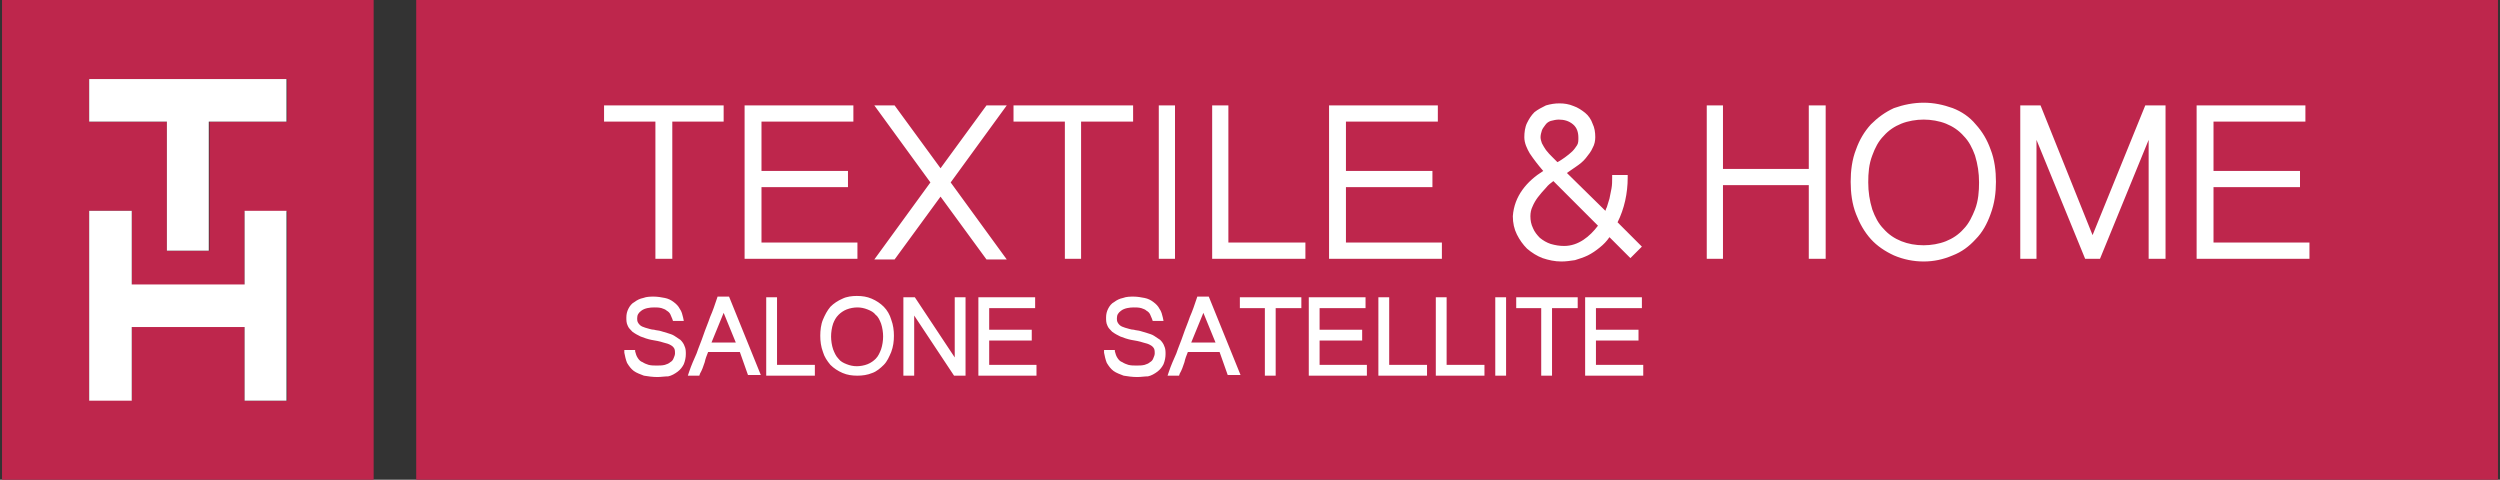
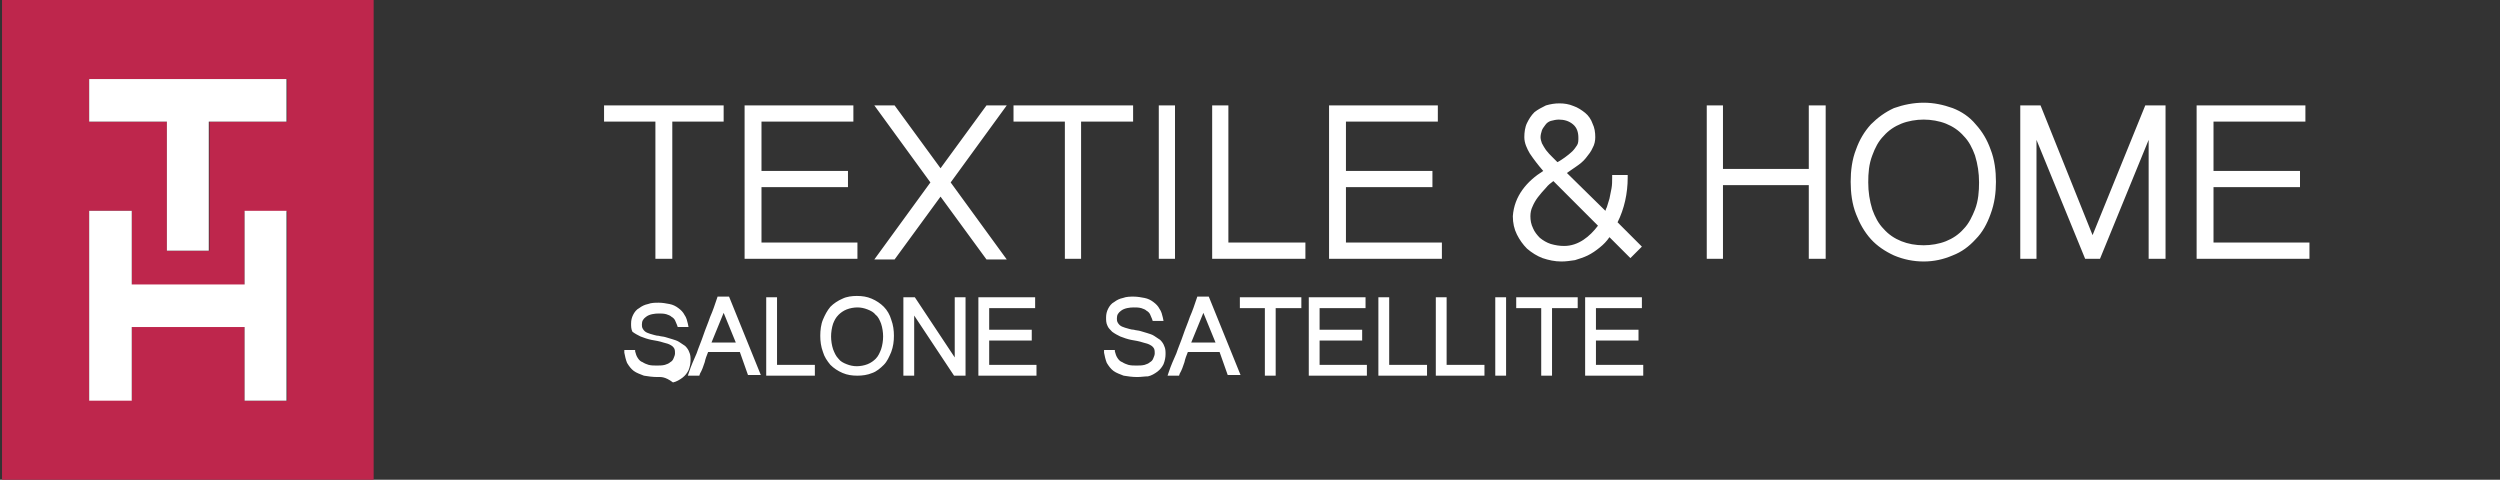
<svg xmlns="http://www.w3.org/2000/svg" id="Слой_1" x="0px" y="0px" viewBox="0 0 370 71" xml:space="preserve">
  <rect x="0" y="0" width="370" height="71" fill="#333333" stroke="none" />
  <g>
-     <polygon fill-rule="evenodd" clip-rule="evenodd" fill="#BE264C" points="61.6,0 369.7,0 369.7,71 61.6,71 61.6,0 " />
    <path fill-rule="evenodd" clip-rule="evenodd" fill="#BE264C" d="M55.3,0h-55v71h55V0L55.3,0z M13.2,11.7V18h11.5v19.1h6.3V18h11.5 v-6.3H13.2L13.2,11.7z M19.5,31.2h-6.3v28h6.3V48.4h16.7v10.9h6.3v-28h-6.3v10.9H19.5V31.2L19.5,31.2z" />
    <path fill-rule="evenodd" clip-rule="evenodd" fill="#FFFFFF" d="M99.5,18v20.3H97V18h-7.6v-2.4h17.7V18H99.5L99.5,18z M112.7,18 v7.3h12.8v2.4h-12.8v8.2h14.2v2.4h-16.7V15.6h16.1V18H112.7L112.7,18z M139.2,24.9l6.8-9.3h3l-8.3,11.4l8.3,11.4h-3l-6.8-9.3 l-6.8,9.3h-3l8.3-11.4l-8.3-11.4h3L139.2,24.9L139.2,24.9z M160,18v20.3h-2.4V18H150v-2.4h17.7V18H160L160,18z M173.9,38.3h-2.4 V15.6h2.4V38.3L173.9,38.3z M181.9,35.9h11.3v2.4h-13.8V15.6h2.4V35.9L181.9,35.9z M199.2,18v7.3h12.8v2.4h-12.8v8.2h14.2v2.4 h-16.7V15.6h16.1V18H199.2L199.2,18z M228.4,25.3c-0.7-0.8-1.4-1.7-2-2.6c-0.4-0.7-0.8-1.5-0.8-2.4c0-0.7,0.1-1.5,0.4-2.1 c0.3-0.6,0.6-1.1,1.1-1.6c0.5-0.4,1.1-0.7,1.7-1c0.7-0.2,1.3-0.3,2-0.3c0.7,0,1.4,0.1,2.1,0.4c0.6,0.2,1.2,0.6,1.7,1 c0.5,0.4,0.9,1,1.1,1.6c0.3,0.6,0.4,1.3,0.4,2c0,0.5-0.1,1.1-0.4,1.6c-0.2,0.5-0.6,1-1,1.5c-0.4,0.5-0.9,0.9-1.5,1.3 c-0.4,0.3-0.9,0.6-1.3,0.9l5.7,5.6c0.1-0.2,0.1-0.4,0.2-0.5c0.1-0.4,0.3-0.9,0.4-1.3c0.1-0.5,0.2-1,0.3-1.5 c0.1-0.5,0.1-1.1,0.1-1.6l0-0.4h2.3l0,0.4c0,2.3-0.5,4.6-1.5,6.6l3.6,3.6l-1.7,1.7l-3.1-3.1c-0.4,0.6-0.9,1.1-1.4,1.5 c-0.6,0.5-1.2,0.9-1.8,1.2c-0.6,0.3-1.3,0.5-1.9,0.7c-0.7,0.1-1.3,0.2-2,0.2c-1,0-1.9-0.2-2.8-0.5c-0.8-0.3-1.6-0.8-2.3-1.4 c-0.6-0.6-1.1-1.3-1.5-2.1c-0.4-0.8-0.6-1.7-0.6-2.7C224.1,29,226,26.8,228.4,25.3L228.4,25.3z M267.6,27.4H255v10.9h-2.4V15.6h2.4 V25h12.7v-9.4h2.5v22.7h-2.5V27.4L267.6,27.4z M284.7,15.2c1.5,0,2.9,0.3,4.3,0.8c1.3,0.5,2.5,1.3,3.4,2.4c1,1.1,1.7,2.3,2.2,3.7 c0.6,1.5,0.8,3.2,0.8,4.8c0,1.6-0.2,3.2-0.8,4.8c-0.5,1.4-1.2,2.7-2.2,3.7c-1,1.1-2.1,1.9-3.4,2.4c-1.4,0.6-2.8,0.9-4.3,0.9 c-1.5,0-3-0.3-4.4-0.9c-1.3-0.6-2.5-1.4-3.4-2.4c-1-1.1-1.7-2.4-2.2-3.7c-0.6-1.5-0.8-3.2-0.8-4.8c0-1.6,0.2-3.3,0.8-4.8 c0.5-1.4,1.2-2.6,2.2-3.7c1-1,2.1-1.8,3.4-2.4C281.7,15.5,283.2,15.2,284.7,15.2L284.7,15.2z M318,20.7l-7.2,17.6h-2.2l-7.2-17.6 v17.6H299V15.6h3l7.7,19.2l7.8-19.2h3v22.7H318V20.7L318,20.7z M327.6,18v7.3h12.8v2.4h-12.8v8.2h14.2v2.4h-16.7V15.6h16.1V18 H327.6L327.6,18z M229.9,26.8c-0.4,0.3-0.8,0.6-1.1,1c-0.4,0.4-0.8,0.9-1.2,1.4c-0.3,0.4-0.6,0.9-0.8,1.4c-0.2,0.4-0.3,0.9-0.3,1.4 c0,0.6,0.1,1.2,0.4,1.8c0.2,0.5,0.6,1,1,1.4c0.5,0.4,1,0.7,1.6,0.9c0.7,0.2,1.3,0.3,2,0.3c2.1,0,3.8-1.4,5-3L229.9,26.8L229.9,26.8 z M230.5,24c0.4-0.2,0.8-0.5,1.1-0.7c0.4-0.3,0.8-0.6,1.1-0.9c0.3-0.3,0.5-0.6,0.7-0.9c0.2-0.3,0.2-0.7,0.2-1.1 c0-0.8-0.2-1.5-0.8-2c-0.6-0.5-1.3-0.7-2.1-0.7c-0.4,0-0.8,0.1-1.2,0.2c-0.3,0.1-0.6,0.3-0.8,0.6c-0.2,0.3-0.4,0.5-0.5,0.8 c-0.1,0.3-0.2,0.7-0.2,1c0,0.3,0.1,0.6,0.2,0.9c0.2,0.4,0.4,0.7,0.6,1c0.3,0.4,0.6,0.7,0.9,1C230,23.5,230.3,23.8,230.5,24 L230.5,24z M284.7,36.3c1.1,0,2.3-0.2,3.3-0.6c1-0.4,1.9-1,2.6-1.8c0.8-0.8,1.3-1.9,1.7-2.9c0.5-1.3,0.6-2.7,0.6-4 c0-1.4-0.2-2.7-0.6-4c-0.4-1.1-0.9-2.1-1.7-2.9c-0.7-0.8-1.6-1.4-2.6-1.8c-1-0.4-2.2-0.6-3.3-0.6c-1.1,0-2.3,0.2-3.3,0.6 c-1,0.4-1.9,1-2.6,1.8c-0.8,0.8-1.3,1.8-1.7,2.9c-0.5,1.3-0.6,2.6-0.6,4c0,1.4,0.2,2.7,0.6,4c0.4,1.1,0.9,2.1,1.7,2.9 c0.7,0.8,1.6,1.4,2.6,1.8C282.4,36.1,283.5,36.3,284.7,36.3L284.7,36.3z" />
-     <path fill-rule="evenodd" clip-rule="evenodd" fill="#FFFFFF" d="M97.3,55.8c-0.7,0-1.4-0.1-2-0.2c-0.5-0.2-1.1-0.4-1.5-0.7 c-0.4-0.3-0.7-0.7-1-1.2c-0.2-0.5-0.3-1-0.4-1.5l0-0.4h1.6L94,52c0.1,0.4,0.2,0.7,0.4,1c0.2,0.3,0.4,0.5,0.7,0.6 c0.3,0.2,0.6,0.3,0.9,0.4c0.4,0.1,0.8,0.1,1.2,0.1c0.4,0,0.8,0,1.2-0.1c0.3-0.1,0.6-0.2,0.8-0.4c0.2-0.1,0.4-0.3,0.5-0.6 c0.1-0.2,0.2-0.5,0.2-0.7c0-0.2,0-0.5-0.1-0.7c-0.1-0.2-0.3-0.4-0.5-0.5c-0.3-0.2-0.7-0.3-1.1-0.4c-0.6-0.2-1.2-0.3-1.8-0.4 c-0.5-0.1-1.1-0.3-1.6-0.5c-0.4-0.2-0.8-0.4-1.2-0.7c-0.3-0.3-0.6-0.6-0.7-0.9c-0.2-0.4-0.2-0.8-0.2-1.2c0-0.5,0.1-0.9,0.3-1.3 c0.2-0.4,0.5-0.8,0.9-1c0.4-0.3,0.8-0.5,1.3-0.6c0.5-0.2,1.1-0.2,1.6-0.2c0.5,0,1.1,0.1,1.6,0.2c0.5,0.1,0.9,0.3,1.3,0.6 c0.4,0.3,0.7,0.6,0.9,1c0.3,0.4,0.4,0.9,0.5,1.3l0.1,0.5h-1.6l-0.1-0.3c-0.1-0.2-0.2-0.5-0.3-0.7c-0.1-0.2-0.3-0.4-0.5-0.5 c-0.2-0.2-0.5-0.3-0.8-0.4c-0.4-0.1-0.7-0.1-1.1-0.1c-0.6,0-1.4,0.1-1.9,0.5c-0.4,0.3-0.6,0.6-0.6,1.1c0,0.2,0,0.4,0.1,0.6 c0.1,0.2,0.2,0.3,0.3,0.4c0.2,0.2,0.5,0.3,0.8,0.4c0.4,0.1,0.9,0.3,1.3,0.3c0.3,0.1,0.7,0.1,1,0.2c0.3,0.1,0.7,0.2,1,0.3 c0.3,0.1,0.7,0.2,1,0.4c0.3,0.2,0.6,0.4,0.9,0.6c0.3,0.3,0.5,0.6,0.6,0.9c0.2,0.4,0.2,0.8,0.2,1.2c0,0.5-0.1,1-0.3,1.5 c-0.2,0.4-0.5,0.8-0.9,1.1c-0.4,0.3-0.9,0.6-1.4,0.7C98.4,55.7,97.8,55.8,97.3,55.8L97.3,55.8z M109.5,52.1h-4.7 c-0.2,0.5-0.4,1-0.5,1.5c-0.2,0.6-0.4,1.2-0.7,1.7l-0.1,0.3h-1.7L102,55c0.3-0.9,0.7-1.8,1.1-2.7c0.3-0.9,0.7-1.8,1-2.7 c0.3-0.9,0.7-1.8,1-2.7c0.4-0.9,0.7-1.8,1-2.7l0.1-0.3h1.7l4.7,11.6h-1.9L109.5,52.1L109.5,52.1z M115,54h5.6v1.6h-7.2V44h1.6V54 L115,54z M126.8,43.8c0.8,0,1.5,0.1,2.2,0.4c0.7,0.3,1.3,0.7,1.8,1.2c0.5,0.5,0.9,1.2,1.1,1.9c0.3,0.8,0.4,1.6,0.4,2.4 c0,0.8-0.1,1.6-0.4,2.4c-0.3,0.7-0.6,1.4-1.1,1.9c-0.5,0.5-1.1,1-1.7,1.2c-0.7,0.3-1.5,0.4-2.2,0.4c-0.8,0-1.5-0.1-2.2-0.4 c-0.7-0.3-1.3-0.7-1.8-1.2c-0.5-0.6-0.9-1.2-1.1-1.9c-0.3-0.8-0.4-1.6-0.4-2.4c0-0.8,0.1-1.7,0.4-2.4c0.3-0.7,0.6-1.3,1.1-1.9 c0.5-0.5,1.1-0.9,1.8-1.2C125.3,43.9,126.1,43.8,126.8,43.8L126.8,43.8z M135.3,46.7v8.9h-1.6V44h1.7l5.9,8.9V44h1.6v11.6h-1.7 L135.3,46.7L135.3,46.7z M146.4,45.6v3.2h6.3v1.6h-6.3V54h7v1.6h-8.6V44h8.4v1.6H146.4L146.4,45.6z M168.3,55.8 c-0.7,0-1.4-0.1-2-0.2c-0.5-0.2-1.1-0.4-1.5-0.7c-0.4-0.3-0.7-0.7-1-1.2c-0.2-0.5-0.3-1-0.4-1.5l0-0.4h1.6L165,52 c0.1,0.4,0.2,0.7,0.4,1c0.2,0.3,0.4,0.5,0.7,0.6c0.3,0.2,0.6,0.3,0.9,0.4c0.4,0.1,0.8,0.1,1.2,0.1c0.4,0,0.8,0,1.2-0.1 c0.3-0.1,0.6-0.2,0.8-0.4c0.2-0.1,0.4-0.3,0.5-0.6c0.1-0.2,0.2-0.5,0.2-0.7c0-0.2,0-0.5-0.1-0.7c-0.1-0.2-0.3-0.4-0.5-0.5 c-0.3-0.2-0.7-0.3-1.1-0.4c-0.6-0.2-1.2-0.3-1.8-0.4c-0.5-0.1-1.1-0.3-1.6-0.5c-0.4-0.2-0.8-0.4-1.2-0.7c-0.3-0.3-0.6-0.6-0.7-0.9 c-0.2-0.4-0.2-0.8-0.2-1.2c0-0.5,0.1-0.9,0.3-1.3c0.2-0.4,0.5-0.8,0.9-1c0.4-0.3,0.8-0.5,1.3-0.6c0.5-0.2,1.1-0.2,1.6-0.2 c0.5,0,1.1,0.1,1.6,0.2c0.5,0.1,0.9,0.3,1.3,0.6c0.4,0.3,0.7,0.6,0.9,1c0.3,0.4,0.4,0.9,0.5,1.3l0.1,0.5h-1.6l-0.1-0.3 c-0.1-0.2-0.2-0.5-0.3-0.7c-0.1-0.2-0.3-0.4-0.5-0.5c-0.2-0.2-0.5-0.3-0.8-0.4c-0.4-0.1-0.7-0.1-1.1-0.1c-0.6,0-1.4,0.1-1.9,0.5 c-0.4,0.3-0.6,0.6-0.6,1.1c0,0.2,0,0.4,0.1,0.6c0.1,0.2,0.2,0.3,0.3,0.4c0.2,0.2,0.5,0.3,0.8,0.4c0.4,0.1,0.9,0.3,1.3,0.3 c0.3,0.1,0.7,0.1,1,0.2c0.3,0.1,0.7,0.2,1,0.3c0.3,0.1,0.7,0.2,1,0.4c0.3,0.2,0.6,0.4,0.9,0.6c0.3,0.3,0.5,0.6,0.6,0.9 c0.2,0.4,0.2,0.8,0.2,1.2c0,0.5-0.1,1-0.3,1.5c-0.2,0.4-0.5,0.8-0.9,1.1c-0.4,0.3-0.9,0.6-1.4,0.7 C169.4,55.7,168.9,55.8,168.3,55.8L168.3,55.8z M180.5,52.1h-4.7c-0.2,0.5-0.4,1-0.5,1.5c-0.2,0.6-0.4,1.2-0.7,1.7l-0.1,0.3h-1.7 L173,55c0.3-0.9,0.7-1.8,1.1-2.7c0.3-0.9,0.7-1.8,1-2.7c0.3-0.9,0.7-1.8,1-2.7c0.4-0.9,0.7-1.8,1-2.7l0.1-0.3h1.7l4.7,11.6h-1.9 L180.5,52.1L180.5,52.1z M188.8,45.6v10h-1.6v-10h-3.7V44h9.1v1.6H188.8L188.8,45.6z M195.3,45.6v3.2h6.3v1.6h-6.3V54h7v1.6h-8.6 V44h8.4v1.6H195.3L195.3,45.6z M205.6,54h5.6v1.6h-7.2V44h1.6V54L205.6,54z M214.1,54h5.6v1.6h-7.2V44h1.6V54L214.1,54z M222.9,55.6h-1.6V44h1.6V55.6L222.9,55.6z M229.7,45.6v10h-1.6v-10h-3.7V44h9.1v1.6H229.7L229.7,45.6z M236.2,45.6v3.2h6.3v1.6 h-6.3V54h7v1.6h-8.6V44h8.4v1.6H236.2L236.2,45.6z M108.9,50.7l-1.8-4.4l-1.8,4.4H108.9L108.9,50.7z M126.8,54.2 c0.5,0,1.1-0.1,1.6-0.3c0.5-0.2,0.9-0.5,1.2-0.8c0.4-0.4,0.6-0.9,0.8-1.4c0.2-0.6,0.3-1.3,0.3-1.9c0-0.6-0.1-1.3-0.3-1.9 c-0.2-0.5-0.4-1-0.8-1.3c-0.3-0.4-0.7-0.6-1.2-0.8c-0.5-0.2-1-0.3-1.5-0.3c-0.5,0-1.1,0.1-1.6,0.3c-0.5,0.2-0.9,0.5-1.2,0.8 c-0.4,0.4-0.6,0.8-0.8,1.3c-0.2,0.6-0.3,1.3-0.3,1.9c0,0.6,0.1,1.3,0.3,1.9c0.2,0.5,0.4,1,0.8,1.4c0.3,0.4,0.7,0.6,1.2,0.8 C125.8,54.1,126.3,54.2,126.8,54.2L126.8,54.2z M179.9,50.7l-1.8-4.4l-1.8,4.4H179.9L179.9,50.7z" />
+     <path fill-rule="evenodd" clip-rule="evenodd" fill="#FFFFFF" d="M97.3,55.8c-0.7,0-1.4-0.1-2-0.2c-0.5-0.2-1.1-0.4-1.5-0.7 c-0.4-0.3-0.7-0.7-1-1.2c-0.2-0.5-0.3-1-0.4-1.5l0-0.4h1.6L94,52c0.1,0.4,0.2,0.7,0.4,1c0.2,0.3,0.4,0.5,0.7,0.6 c0.3,0.2,0.6,0.3,0.9,0.4c0.4,0.1,0.8,0.1,1.2,0.1c0.4,0,0.8,0,1.2-0.1c0.3-0.1,0.6-0.2,0.8-0.4c0.2-0.1,0.4-0.3,0.5-0.6 c0.1-0.2,0.2-0.5,0.2-0.7c0-0.2,0-0.5-0.1-0.7c-0.1-0.2-0.3-0.4-0.5-0.5c-0.3-0.2-0.7-0.3-1.1-0.4c-0.6-0.2-1.2-0.3-1.8-0.4 c-0.5-0.1-1.1-0.3-1.6-0.5c-0.4-0.2-0.8-0.4-1.2-0.7c-0.2-0.4-0.2-0.8-0.2-1.2c0-0.5,0.1-0.9,0.3-1.3 c0.2-0.4,0.5-0.8,0.9-1c0.4-0.3,0.8-0.5,1.3-0.6c0.5-0.2,1.1-0.2,1.6-0.2c0.5,0,1.1,0.1,1.6,0.2c0.5,0.1,0.9,0.3,1.3,0.6 c0.4,0.3,0.7,0.6,0.9,1c0.3,0.4,0.4,0.9,0.5,1.3l0.1,0.5h-1.6l-0.1-0.3c-0.1-0.2-0.2-0.5-0.3-0.7c-0.1-0.2-0.3-0.4-0.5-0.5 c-0.2-0.2-0.5-0.3-0.8-0.4c-0.4-0.1-0.7-0.1-1.1-0.1c-0.6,0-1.4,0.1-1.9,0.5c-0.4,0.3-0.6,0.6-0.6,1.1c0,0.2,0,0.4,0.1,0.6 c0.1,0.2,0.2,0.3,0.3,0.4c0.2,0.2,0.5,0.3,0.8,0.4c0.4,0.1,0.9,0.3,1.3,0.3c0.3,0.1,0.7,0.1,1,0.2c0.3,0.1,0.7,0.2,1,0.3 c0.3,0.1,0.7,0.2,1,0.4c0.3,0.2,0.6,0.4,0.9,0.6c0.3,0.3,0.5,0.6,0.6,0.9c0.2,0.4,0.2,0.8,0.2,1.2c0,0.5-0.1,1-0.3,1.5 c-0.2,0.4-0.5,0.8-0.9,1.1c-0.4,0.3-0.9,0.6-1.4,0.7C98.4,55.7,97.8,55.8,97.3,55.8L97.3,55.8z M109.5,52.1h-4.7 c-0.2,0.5-0.4,1-0.5,1.5c-0.2,0.6-0.4,1.2-0.7,1.7l-0.1,0.3h-1.7L102,55c0.3-0.9,0.7-1.8,1.1-2.7c0.3-0.9,0.7-1.8,1-2.7 c0.3-0.9,0.7-1.8,1-2.7c0.4-0.9,0.7-1.8,1-2.7l0.1-0.3h1.7l4.7,11.6h-1.9L109.5,52.1L109.5,52.1z M115,54h5.6v1.6h-7.2V44h1.6V54 L115,54z M126.8,43.8c0.8,0,1.5,0.1,2.2,0.4c0.7,0.3,1.3,0.7,1.8,1.2c0.5,0.5,0.9,1.2,1.1,1.9c0.3,0.8,0.4,1.6,0.4,2.4 c0,0.8-0.1,1.6-0.4,2.4c-0.3,0.7-0.6,1.4-1.1,1.9c-0.5,0.5-1.1,1-1.7,1.2c-0.7,0.3-1.5,0.4-2.2,0.4c-0.8,0-1.5-0.1-2.2-0.4 c-0.7-0.3-1.3-0.7-1.8-1.2c-0.5-0.6-0.9-1.2-1.1-1.9c-0.3-0.8-0.4-1.6-0.4-2.4c0-0.8,0.1-1.7,0.4-2.4c0.3-0.7,0.6-1.3,1.1-1.9 c0.5-0.5,1.1-0.9,1.8-1.2C125.3,43.9,126.1,43.8,126.8,43.8L126.8,43.8z M135.3,46.7v8.9h-1.6V44h1.7l5.9,8.9V44h1.6v11.6h-1.7 L135.3,46.7L135.3,46.7z M146.4,45.6v3.2h6.3v1.6h-6.3V54h7v1.6h-8.6V44h8.4v1.6H146.4L146.4,45.6z M168.3,55.8 c-0.7,0-1.4-0.1-2-0.2c-0.5-0.2-1.1-0.4-1.5-0.7c-0.4-0.3-0.7-0.7-1-1.2c-0.2-0.5-0.3-1-0.4-1.5l0-0.4h1.6L165,52 c0.1,0.4,0.2,0.7,0.4,1c0.2,0.3,0.4,0.5,0.7,0.6c0.3,0.2,0.6,0.3,0.9,0.4c0.4,0.1,0.8,0.1,1.2,0.1c0.4,0,0.8,0,1.2-0.1 c0.3-0.1,0.6-0.2,0.8-0.4c0.2-0.1,0.4-0.3,0.5-0.6c0.1-0.2,0.2-0.5,0.2-0.7c0-0.2,0-0.5-0.1-0.7c-0.1-0.2-0.3-0.4-0.5-0.5 c-0.3-0.2-0.7-0.3-1.1-0.4c-0.6-0.2-1.2-0.3-1.8-0.4c-0.5-0.1-1.1-0.3-1.6-0.5c-0.4-0.2-0.8-0.4-1.2-0.7c-0.3-0.3-0.6-0.6-0.7-0.9 c-0.2-0.4-0.2-0.8-0.2-1.2c0-0.5,0.1-0.9,0.3-1.3c0.2-0.4,0.5-0.8,0.9-1c0.4-0.3,0.8-0.5,1.3-0.6c0.5-0.2,1.1-0.2,1.6-0.2 c0.5,0,1.1,0.1,1.6,0.2c0.5,0.1,0.9,0.3,1.3,0.6c0.4,0.3,0.7,0.6,0.9,1c0.3,0.4,0.4,0.9,0.5,1.3l0.1,0.5h-1.6l-0.1-0.3 c-0.1-0.2-0.2-0.5-0.3-0.7c-0.1-0.2-0.3-0.4-0.5-0.5c-0.2-0.2-0.5-0.3-0.8-0.4c-0.4-0.1-0.7-0.1-1.1-0.1c-0.6,0-1.4,0.1-1.9,0.5 c-0.4,0.3-0.6,0.6-0.6,1.1c0,0.2,0,0.4,0.1,0.6c0.1,0.2,0.2,0.3,0.3,0.4c0.2,0.2,0.5,0.3,0.8,0.4c0.4,0.1,0.9,0.3,1.3,0.3 c0.3,0.1,0.7,0.1,1,0.2c0.3,0.1,0.7,0.2,1,0.3c0.3,0.1,0.7,0.2,1,0.4c0.3,0.2,0.6,0.4,0.9,0.6c0.3,0.3,0.5,0.6,0.6,0.9 c0.2,0.4,0.2,0.8,0.2,1.2c0,0.5-0.1,1-0.3,1.5c-0.2,0.4-0.5,0.8-0.9,1.1c-0.4,0.3-0.9,0.6-1.4,0.7 C169.4,55.7,168.9,55.8,168.3,55.8L168.3,55.8z M180.5,52.1h-4.7c-0.2,0.5-0.4,1-0.5,1.5c-0.2,0.6-0.4,1.2-0.7,1.7l-0.1,0.3h-1.7 L173,55c0.3-0.9,0.7-1.8,1.1-2.7c0.3-0.9,0.7-1.8,1-2.7c0.3-0.9,0.7-1.8,1-2.7c0.4-0.9,0.7-1.8,1-2.7l0.1-0.3h1.7l4.7,11.6h-1.9 L180.5,52.1L180.5,52.1z M188.8,45.6v10h-1.6v-10h-3.7V44h9.1v1.6H188.8L188.8,45.6z M195.3,45.6v3.2h6.3v1.6h-6.3V54h7v1.6h-8.6 V44h8.4v1.6H195.3L195.3,45.6z M205.6,54h5.6v1.6h-7.2V44h1.6V54L205.6,54z M214.1,54h5.6v1.6h-7.2V44h1.6V54L214.1,54z M222.9,55.6h-1.6V44h1.6V55.6L222.9,55.6z M229.7,45.6v10h-1.6v-10h-3.7V44h9.1v1.6H229.7L229.7,45.6z M236.2,45.6v3.2h6.3v1.6 h-6.3V54h7v1.6h-8.6V44h8.4v1.6H236.2L236.2,45.6z M108.9,50.7l-1.8-4.4l-1.8,4.4H108.9L108.9,50.7z M126.8,54.2 c0.5,0,1.1-0.1,1.6-0.3c0.5-0.2,0.9-0.5,1.2-0.8c0.4-0.4,0.6-0.9,0.8-1.4c0.2-0.6,0.3-1.3,0.3-1.9c0-0.6-0.1-1.3-0.3-1.9 c-0.2-0.5-0.4-1-0.8-1.3c-0.3-0.4-0.7-0.6-1.2-0.8c-0.5-0.2-1-0.3-1.5-0.3c-0.5,0-1.1,0.1-1.6,0.3c-0.5,0.2-0.9,0.5-1.2,0.8 c-0.4,0.4-0.6,0.8-0.8,1.3c-0.2,0.6-0.3,1.3-0.3,1.9c0,0.6,0.1,1.3,0.3,1.9c0.2,0.5,0.4,1,0.8,1.4c0.3,0.4,0.7,0.6,1.2,0.8 C125.8,54.1,126.3,54.2,126.8,54.2L126.8,54.2z M179.9,50.7l-1.8-4.4l-1.8,4.4H179.9L179.9,50.7z" />
    <polygon fill-rule="evenodd" clip-rule="evenodd" fill="#FFFFFF" points="42.4,59.3 42.4,31.2 36.2,31.2 36.2,42.1 19.5,42.1 19.5,31.2 13.2,31.2 13.2,59.3 19.5,59.3 19.5,48.4 36.2,48.4 36.2,59.3 42.4,59.3 " />
    <polygon fill-rule="evenodd" clip-rule="evenodd" fill="#FFFFFF" points="30.9,37.1 30.9,18 42.4,18 42.4,11.7 13.2,11.7 13.2,18 24.7,18 24.7,37.1 30.9,37.1 " />
  </g>
</svg>